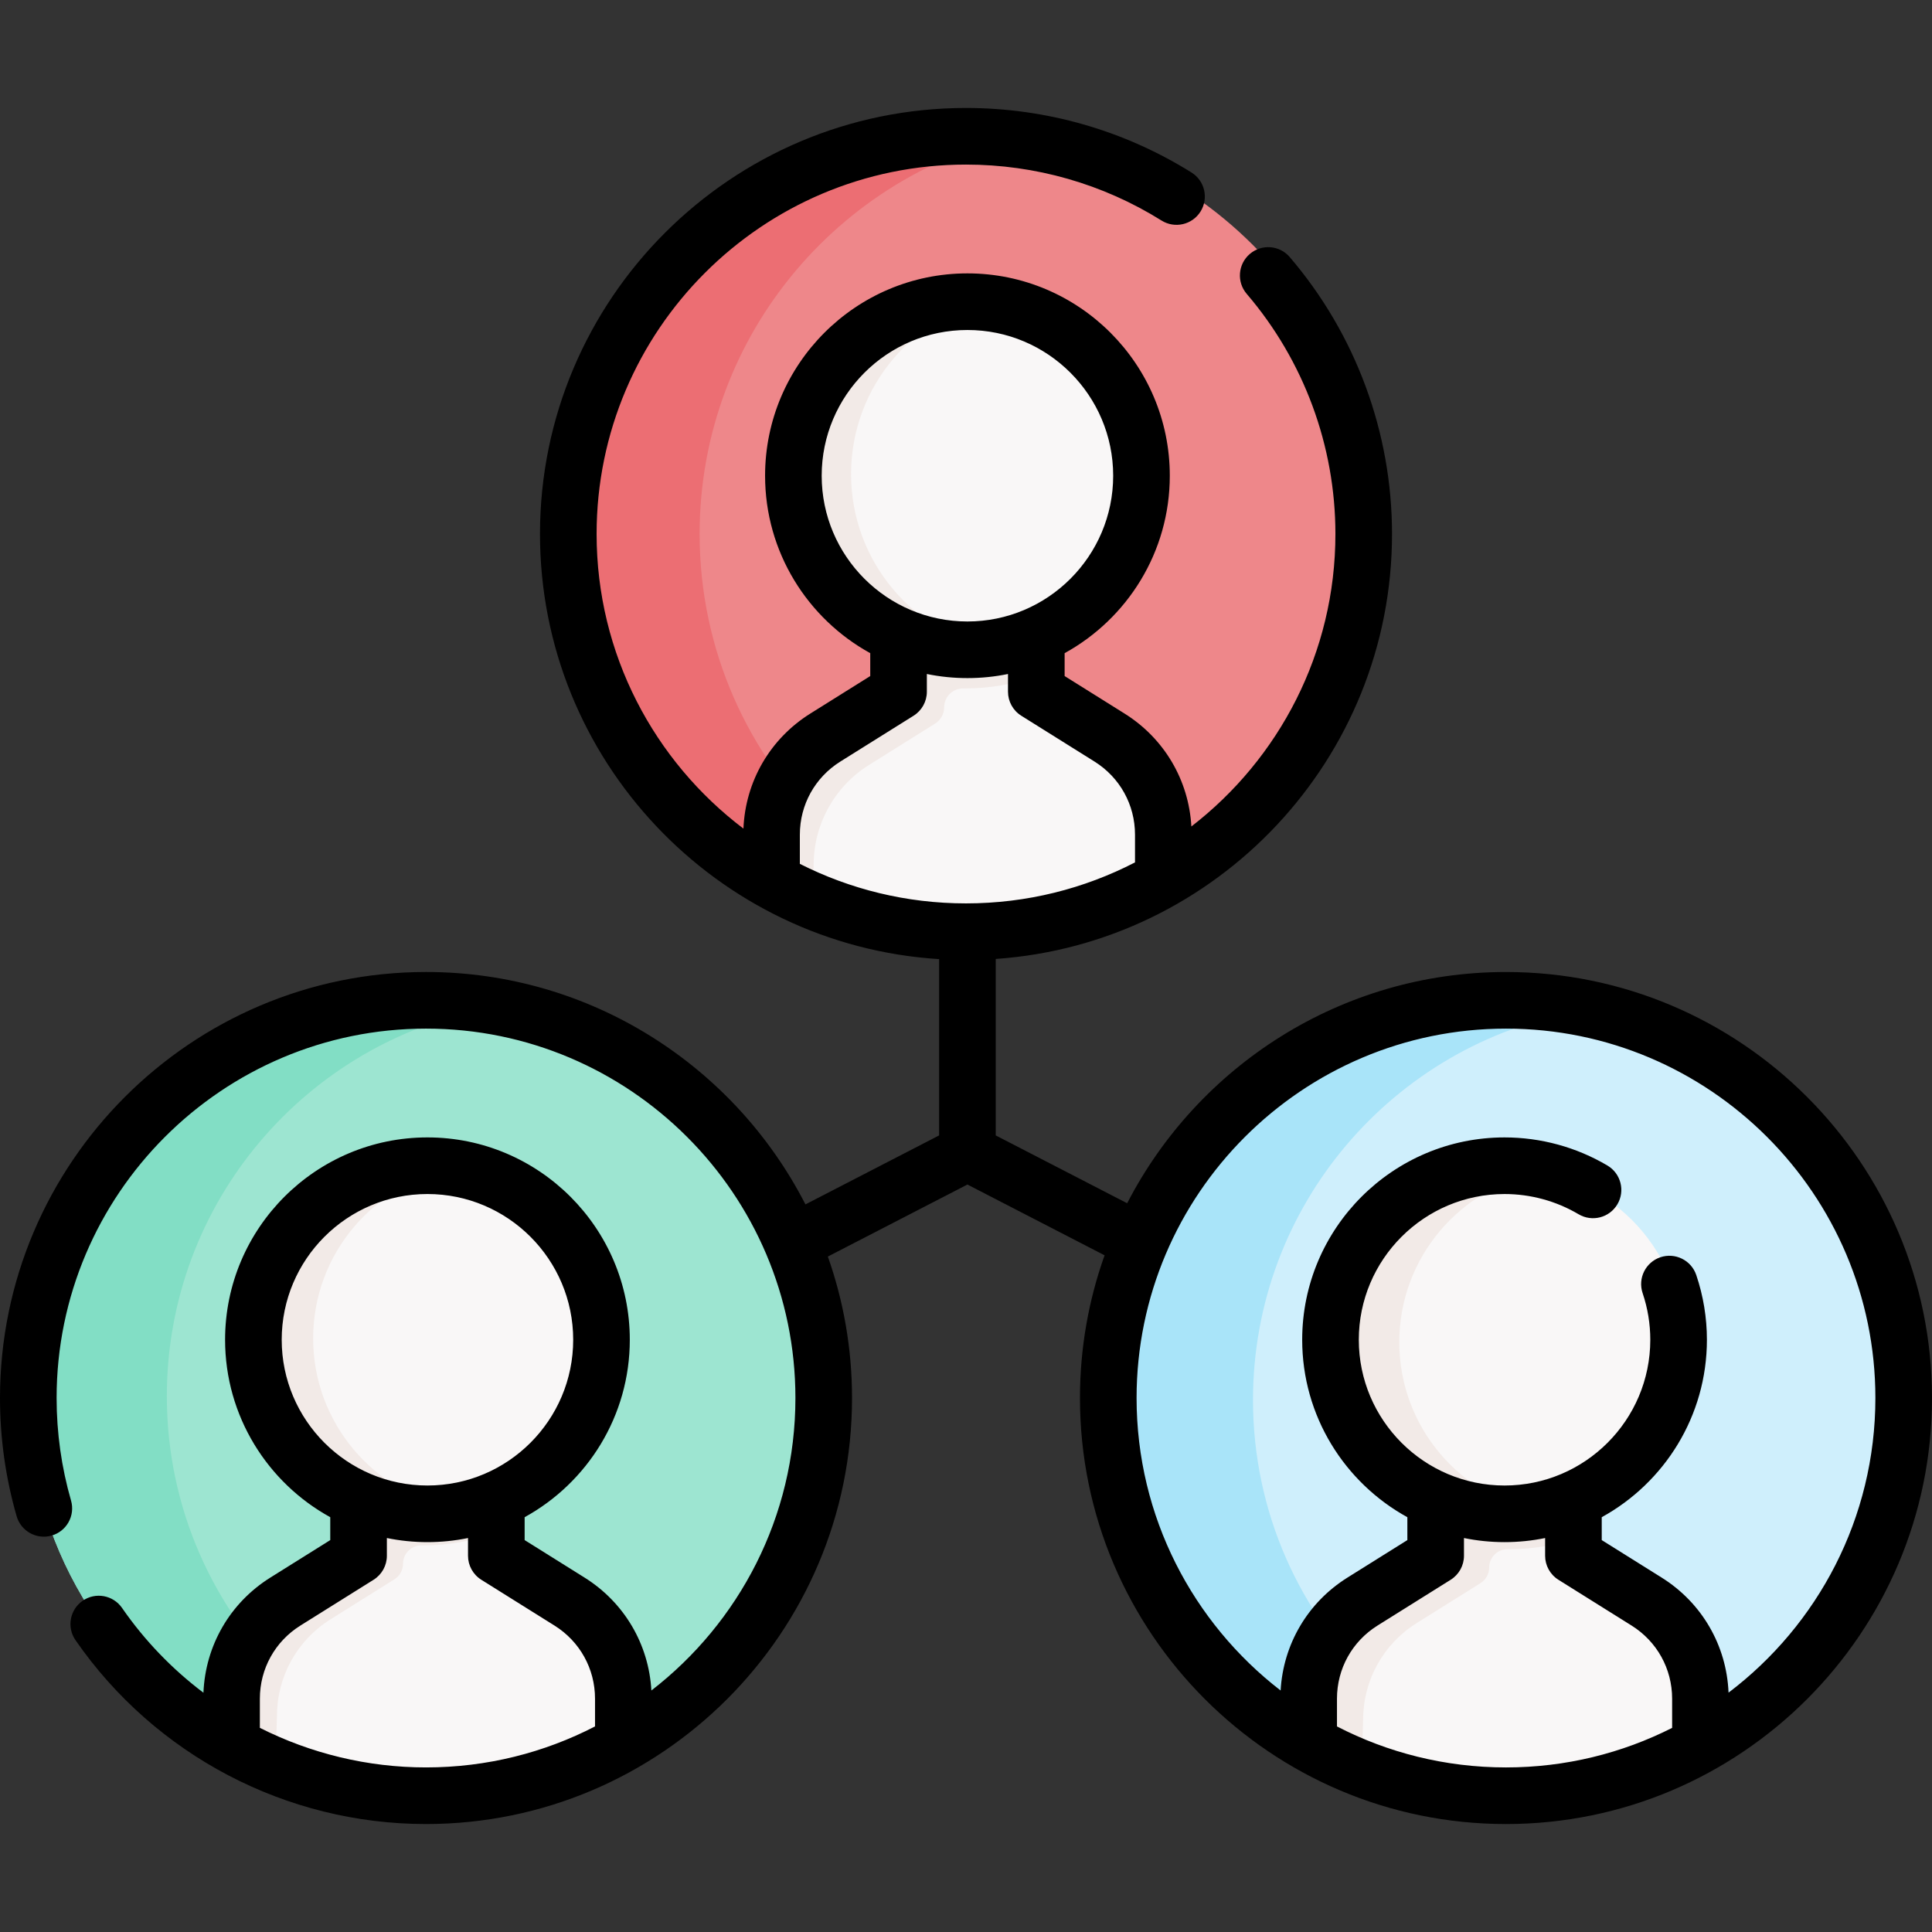
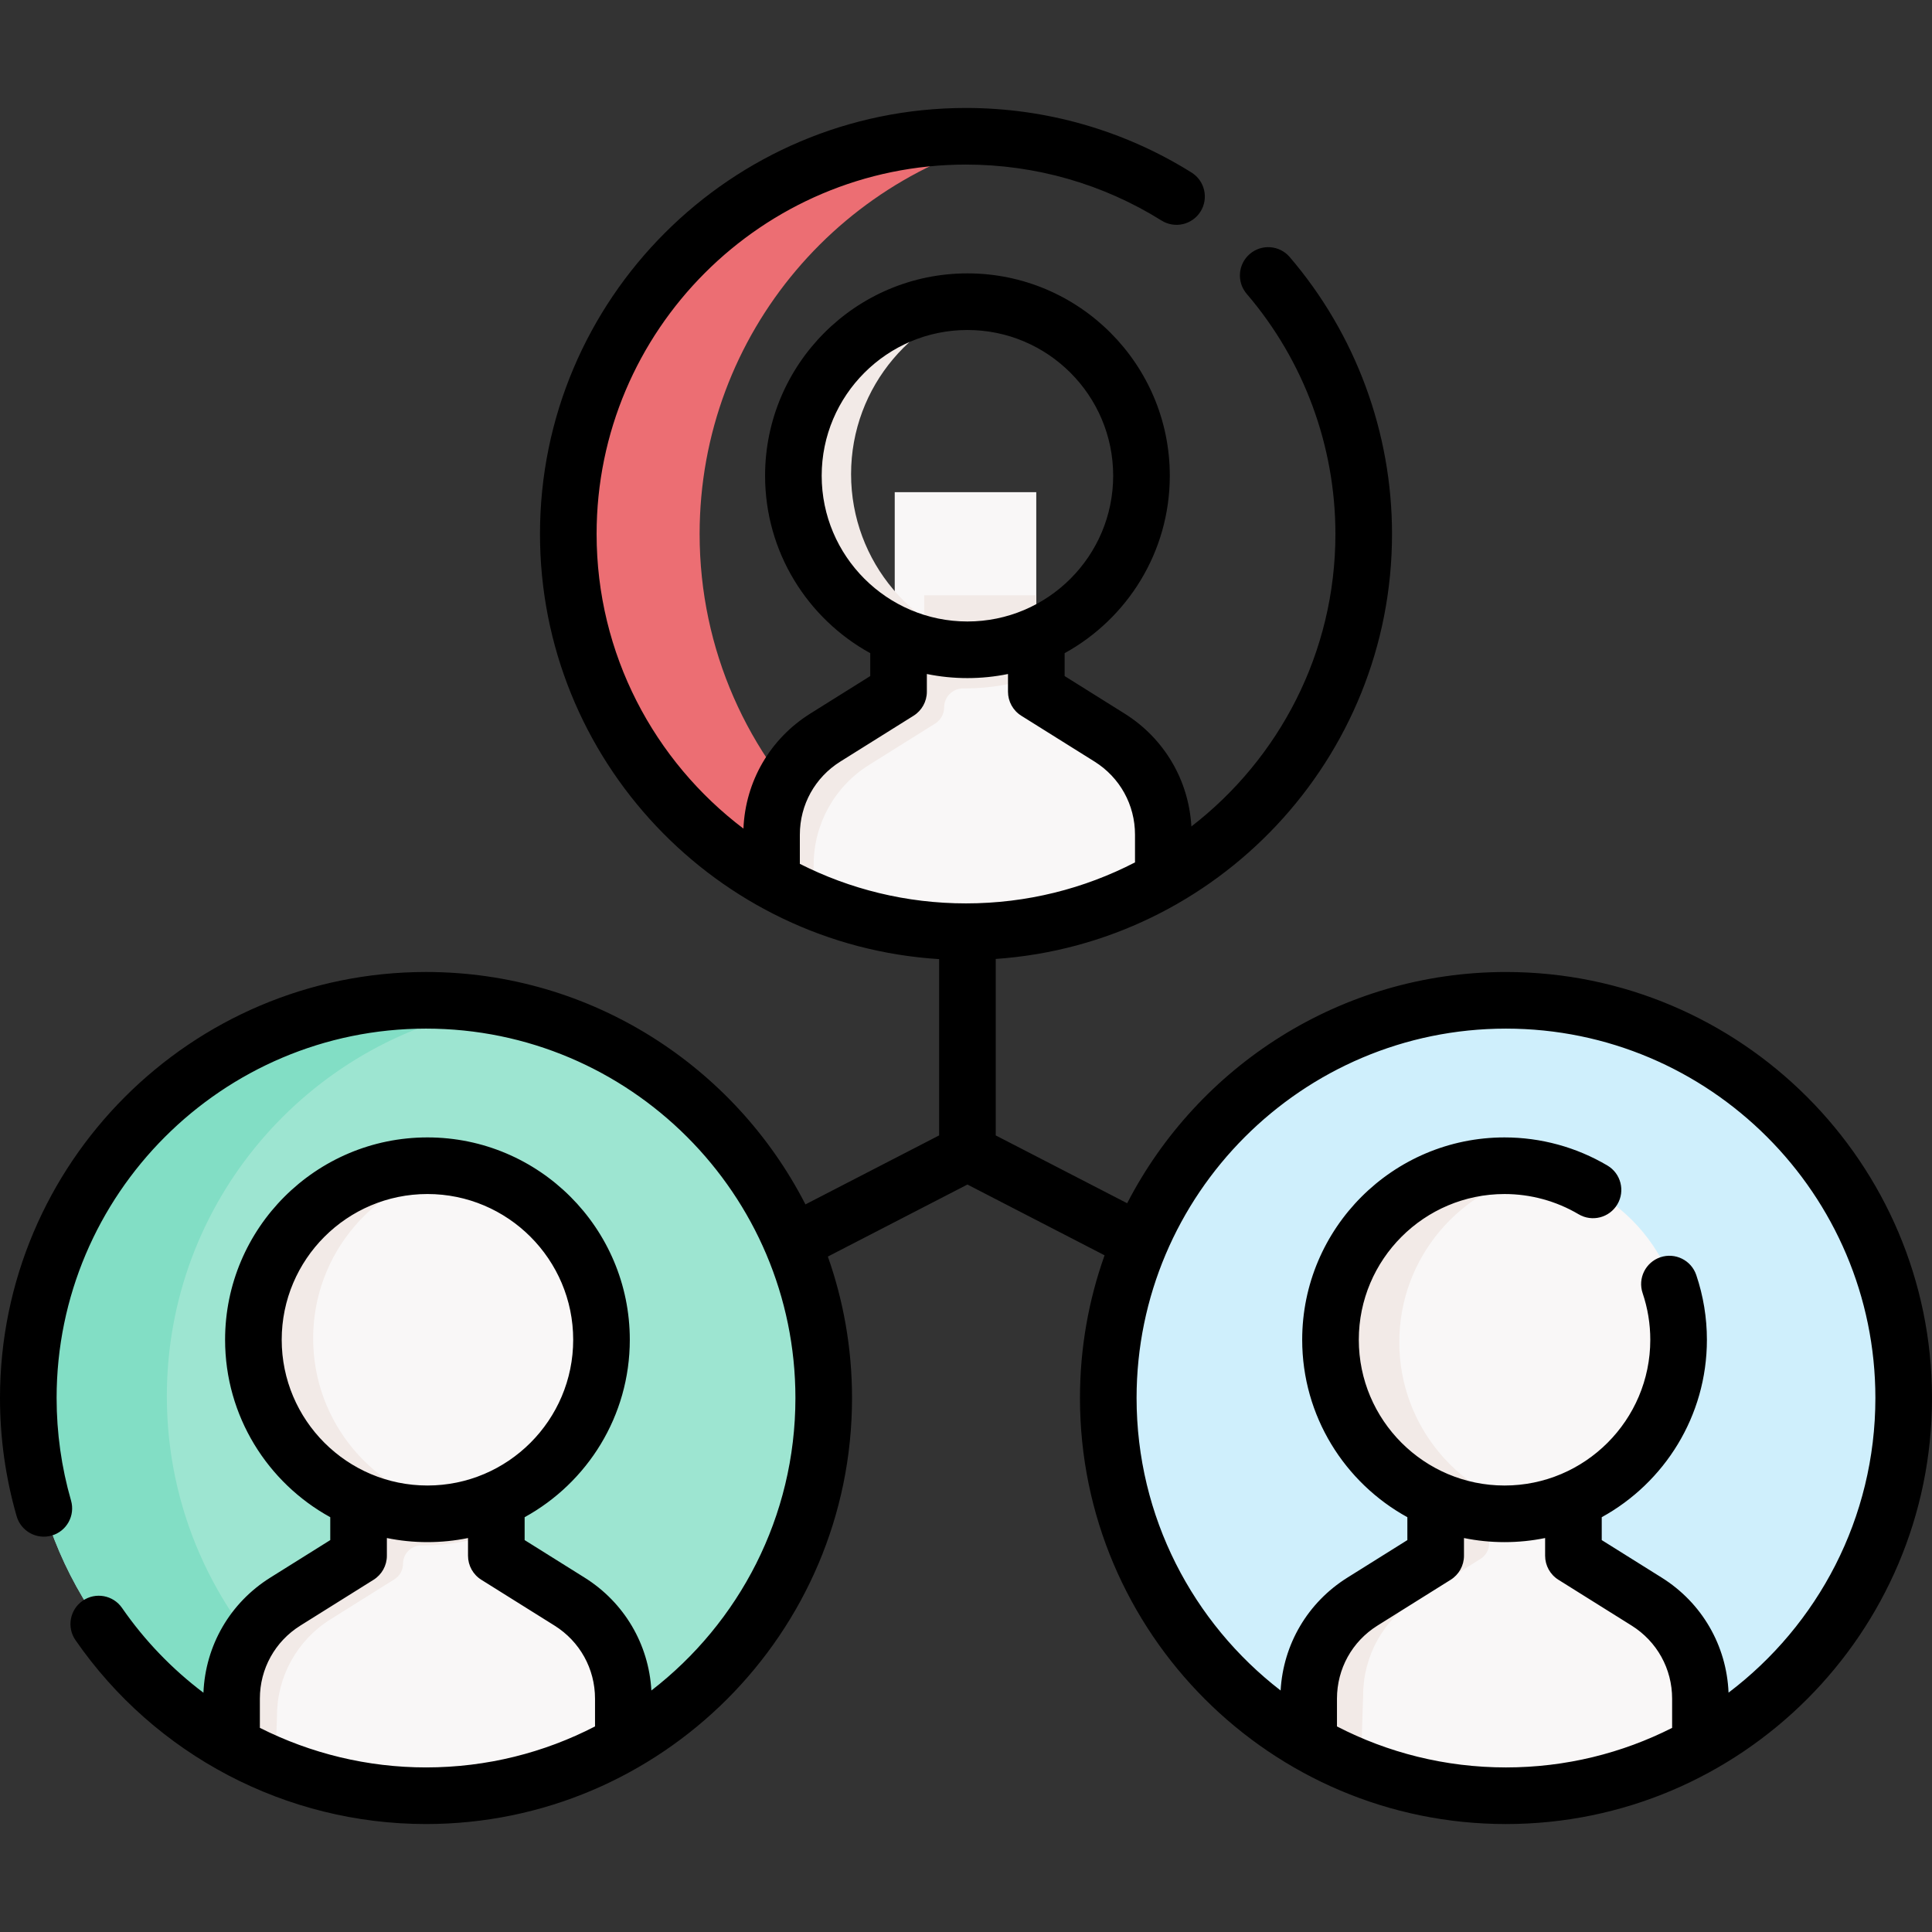
<svg xmlns="http://www.w3.org/2000/svg" id="Capa_1" enable-background="new 0 0 511.902 511.902" height="512" viewBox="0 0 511.902 511.902" width="512">
  <rect x="0" y="0" width="511.902" height="511.902" fill="#333333" stroke="none" />
  <g>
    <g>
-       <path d="m255.433 33.221c-59.796 0-108.272 48.476-108.272 108.256 0 40.422 22.168 75.645 54.993 94.244l16.114-12.119h78.064l13.338 11.601c32.304-18.735 54.018-53.691 54.018-93.726.001-59.78-48.459-108.256-108.255-108.256z" fill="#ee878a" />
      <path d="m218.863 219.715c-20.625-19.704-33.491-47.456-33.491-78.237 0-53.259 38.497-97.553 89.176-106.581-6.205-1.106-12.592-1.675-19.115-1.675-59.796 0-108.272 48.476-108.272 108.256 0 40.42 22.149 75.66 54.974 94.258z" fill="#ec6e73" />
      <g>
        <g id="XMLID_248_">
          <g>
            <path d="m309.671 235.203c-15.939 9.254-34.462 14.546-54.238 14.546-19.384 0-37.562-5.089-53.298-14.013l.36-12.401c0-10.757 5.543-20.731 14.64-26.43l19.932-12.479v-54.018h37.5v54.018l19.932 12.479c9.113 5.699 14.64 15.673 14.64 26.43z" fill="#f9f7f7" />
          </g>
        </g>
        <path d="m244.873 157.729v6.647h-7.806v20.05l-19.932 12.479c-9.097 5.699-14.64 15.673-14.64 26.43l-.36 12.401c5.125 2.907 14.03 6.842 13.031 6.276l.418-12.88c0-10.757 5.543-20.731 14.64-26.43l17.561-10.995c1.475-.924 2.371-2.541 2.371-4.282 0-2.817 2.308-5.058 5.125-5.03.18.002.361.003.542.003 6.567 0 12.872-1.134 18.744-3.194v-21.475z" fill="#f2eae7" />
-         <circle cx="255.822" cy="125.624" fill="#f9f7f7" r="47.379" />
        <path d="m225.501 125.625c0-23.253 16.785-42.59 38.879-46.609-2.768-.503-5.644-.771-8.558-.771-26.167 0-47.379 21.213-47.379 47.38s21.213 47.379 47.379 47.379c2.913 0 5.774-.264 8.542-.768-22.094-4.018-38.863-23.358-38.863-46.611z" fill="#f2eae7" />
        <path d="m399.671 266.364c-57.762 0-104.588 46.826-104.588 104.573 0 39.047 21.413 73.072 53.122 91.037l15.566-11.707h75.408l12.885 11.206c31.205-18.097 52.181-51.864 52.181-90.537-.001-57.745-46.813-104.572-104.574-104.572z" fill="#cfeffc" />
-         <path d="m364.345 446.513c-19.923-19.034-32.351-45.842-32.351-75.575 0-51.447 37.187-94.234 86.142-102.955-5.994-1.068-12.163-1.618-18.464-1.618-57.762 0-104.588 46.826-104.588 104.573 0 39.045 21.396 73.086 53.103 91.051z" fill="#a9e4f9" />
        <g id="XMLID_250_">
          <g>
            <path d="m452.063 461.475c-15.397 8.939-33.29 14.051-52.392 14.051-18.725 0-36.284-4.916-51.485-13.537l.348-11.979c0-10.391 5.354-20.025 14.142-25.531l19.254-12.054v-52.181h36.224v52.181l19.254 12.054c8.803 5.505 14.142 15.14 14.142 25.531z" fill="#f9f7f7" />
          </g>
        </g>
-         <path d="m389.47 386.636v6.421h-7.541v19.368l-19.254 12.055c-8.787 5.505-14.142 15.14-14.142 25.531l-.348 11.979c4.95 2.808 13.552 6.609 12.588 6.062l.404-12.442c0-10.391 5.354-20.025 14.141-25.531l16.964-10.621c1.425-.892 2.29-2.455 2.29-4.136 0-2.721 2.229-4.886 4.95-4.859.174.002.349.003.524.003 6.344 0 12.434-1.095 18.106-3.085v-20.745z" fill="#f2eae7" />
+         <path d="m389.47 386.636h-7.541v19.368l-19.254 12.055c-8.787 5.505-14.142 15.14-14.142 25.531l-.348 11.979c4.95 2.808 13.552 6.609 12.588 6.062l.404-12.442c0-10.391 5.354-20.025 14.141-25.531l16.964-10.621c1.425-.892 2.29-2.455 2.29-4.136 0-2.721 2.229-4.886 4.95-4.859.174.002.349.003.524.003 6.344 0 12.434-1.095 18.106-3.085v-20.745z" fill="#f2eae7" />
        <circle cx="400.047" cy="355.624" fill="#f9f7f7" r="45.768" />
        <path d="m370.757 355.624c0-22.462 16.214-41.141 37.556-45.023-2.674-.486-5.452-.745-8.267-.745-25.277 0-45.768 20.491-45.768 45.768 0 25.276 20.491 45.767 45.768 45.767 2.814 0 5.577-.255 8.251-.742-21.341-3.881-37.54-22.563-37.54-45.025z" fill="#f2eae7" />
        <path d="m111.885 265.364c-57.762 0-104.588 46.826-104.588 104.573 0 39.047 21.413 73.072 53.122 91.037l15.566-11.707h75.408l12.885 11.206c31.205-18.097 52.181-51.864 52.181-90.537-.001-57.745-46.812-104.572-104.574-104.572z" fill="#9de5d1" />
        <path d="m76.559 445.513c-19.923-19.034-32.351-45.842-32.351-75.575 0-51.447 37.187-94.234 86.142-102.955-5.994-1.068-12.163-1.618-18.464-1.618-57.762 0-104.588 46.826-104.588 104.573 0 39.045 21.396 73.086 53.103 91.051z" fill="#82dec5" />
        <g id="XMLID_251_">
          <g>
            <path d="m164.277 460.475c-15.397 8.939-33.29 14.051-52.392 14.051-18.725 0-36.284-4.916-51.485-13.537l.348-11.979c0-10.391 5.354-20.025 14.142-25.531l19.254-12.054v-52.181h36.224v52.181l19.254 12.054c8.803 5.505 14.142 15.14 14.142 25.531z" fill="#f9f7f7" />
          </g>
        </g>
        <path d="m101.684 385.636v6.421h-7.541v19.368l-19.253 12.054c-8.787 5.505-14.142 15.14-14.142 25.531l-.348 11.979c4.95 2.808 13.552 6.609 12.588 6.062l.404-12.442c0-10.391 5.354-20.025 14.141-25.531l16.964-10.621c1.425-.892 2.29-2.455 2.29-4.136 0-2.721 2.229-4.886 4.95-4.859.174.002.349.003.524.003 6.344 0 12.434-1.095 18.106-3.085v-20.745h-28.683z" fill="#f2eae7" />
        <circle cx="112.261" cy="354.624" fill="#f9f7f7" r="45.768" />
        <path d="m82.971 354.624c0-22.462 16.214-41.141 37.556-45.023-2.674-.486-5.452-.745-8.267-.745-25.277 0-45.768 20.491-45.768 45.768 0 25.276 20.491 45.767 45.768 45.767 2.814 0 5.577-.255 8.251-.742-21.341-3.881-37.54-22.563-37.54-45.025z" fill="#f2eae7" />
      </g>
    </g>
    <path d="m399.025 257.541c-43.657 0-81.603 24.915-100.371 61.271l-34.823-17.971v-46.758c58.578-4.06 104.998-53.006 104.998-112.598 0-26.903-9.627-52.963-27.108-73.377-2.694-3.146-7.429-3.514-10.575-.818-3.146 2.693-3.513 7.429-.818 10.574 15.155 17.699 23.502 40.293 23.502 63.621 0 31.508-14.969 59.582-38.165 77.496-.689-12.27-7.192-23.337-17.702-29.915l-15.88-9.938v-6.065c16.593-9.125 27.866-26.775 27.866-47.012 0-29.564-24.052-53.616-53.617-53.616s-53.617 24.052-53.617 53.616c0 20.237 11.273 37.887 27.866 47.012v6.065l-15.879 9.938c-10.673 6.678-17.203 17.988-17.721 30.483-23.618-17.886-38.906-46.221-38.906-78.064 0-53.97 43.907-97.878 97.877-97.878 18.375 0 36.29 5.127 51.806 14.827 3.512 2.197 8.139 1.129 10.335-2.384 2.196-3.512 1.129-8.14-2.384-10.335-17.902-11.192-38.566-17.108-59.757-17.108-62.241 0-112.877 50.637-112.877 112.878 0 59.848 46.821 108.958 105.756 112.646v46.709l-35.42 18.279c-18.713-36.524-56.752-61.579-100.533-61.579-62.241.001-112.878 50.638-112.878 112.878 0 10.634 1.483 21.17 4.408 31.317 1.147 3.979 5.301 6.27 9.284 5.13 3.98-1.147 6.277-5.304 5.129-9.284-2.535-8.796-3.821-17.935-3.821-27.163 0-53.97 43.908-97.877 97.877-97.877s97.877 43.907 97.877 97.877c0 31.508-14.969 59.582-38.165 77.496-.689-12.27-7.192-23.337-17.702-29.915l-15.88-9.938v-6.065c16.593-9.125 27.866-26.775 27.866-47.012 0-29.564-24.052-53.616-53.617-53.616-29.564 0-53.616 24.052-53.616 53.616 0 20.237 11.273 37.887 27.866 47.012v6.065l-15.879 9.938c-10.679 6.683-17.211 18.002-17.722 30.506-8.233-6.215-15.543-13.76-21.568-22.468-2.356-3.406-7.029-4.258-10.435-1.899-3.406 2.356-4.257 7.028-1.9 10.435 21.112 30.509 55.832 48.723 92.875 48.723 62.241 0 112.877-50.637 112.877-112.877 0-13.134-2.263-25.749-6.406-37.482l36.982-19.085 36.34 18.754c-4.218 11.828-6.523 24.556-6.523 37.814 0 62.24 50.637 112.877 112.877 112.877s112.877-50.637 112.877-112.877-50.635-112.879-112.876-112.879zm-324.384 97.442c0-21.293 17.323-38.616 38.616-38.616s38.617 17.323 38.617 38.616-17.324 38.617-38.617 38.617-38.616-17.324-38.616-38.617zm-5.786 102.828v-7.727c0-7.925 4.011-15.166 10.729-19.37l19.401-12.142c2.19-1.371 3.521-3.773 3.521-6.357v-4.699c3.474.71 7.07 1.084 10.75 1.084s7.276-.374 10.75-1.084v4.699c0 2.584 1.331 4.986 3.521 6.357l19.401 12.142c6.718 4.204 10.729 11.445 10.729 19.37v7.35c-13.427 6.938-28.654 10.861-44.781 10.861-15.511 0-30.549-3.694-44.021-10.484zm148.859-331.76c0-21.293 17.323-38.616 38.617-38.616s38.617 17.323 38.617 38.616-17.323 38.616-38.617 38.616-38.617-17.323-38.617-38.616zm-5.785 95.1c0-7.925 4.011-15.166 10.729-19.37l19.401-12.142c2.19-1.371 3.521-3.773 3.521-6.357v-4.699c3.474.71 7.07 1.084 10.75 1.084s7.276-.374 10.75-1.084v4.699c0 2.584 1.331 4.986 3.521 6.357l19.401 12.142c6.718 4.204 10.729 11.445 10.729 19.37v7.35c-13.427 6.938-28.654 10.861-44.781 10.861-15.824 0-30.781-3.779-44.022-10.476v-7.735zm142.315 236.283v-7.35c0-7.925 4.011-15.166 10.729-19.37l19.401-12.142c2.19-1.371 3.521-3.773 3.521-6.357v-4.699c3.474.71 7.07 1.084 10.75 1.084s7.276-.374 10.75-1.084v4.699c0 2.584 1.331 4.986 3.521 6.357l19.401 12.142c6.718 4.204 10.729 11.445 10.729 19.37v7.735c-13.241 6.696-28.198 10.476-44.022 10.476-16.126 0-31.353-3.923-44.78-10.861zm103.752-8.952c-.518-12.495-7.048-23.804-17.72-30.483l-15.88-9.938v-6.065c16.593-9.125 27.866-26.774 27.866-47.012 0-5.842-.949-11.614-2.82-17.157-1.325-3.925-5.581-6.027-9.505-4.708-3.924 1.325-6.032 5.581-4.707 9.505 1.349 3.995 2.032 8.153 2.032 12.36 0 21.293-17.323 38.616-38.616 38.616s-38.616-17.323-38.616-38.616 17.323-38.616 38.616-38.616c6.911 0 13.696 1.854 19.623 5.359 3.564 2.109 8.165.931 10.274-2.637 2.109-3.564.929-8.164-2.636-10.273-8.237-4.873-17.664-7.449-27.26-7.449-29.564 0-53.616 24.052-53.616 53.616 0 20.237 11.273 37.887 27.866 47.012v6.065l-15.879 9.938c-10.511 6.577-17.013 17.645-17.703 29.915-23.196-17.914-38.165-45.987-38.165-77.496 0-53.97 43.908-97.877 97.877-97.877s97.877 43.907 97.877 97.877c-.002 31.843-15.29 60.179-38.908 78.064z" />
  </g>
</svg>